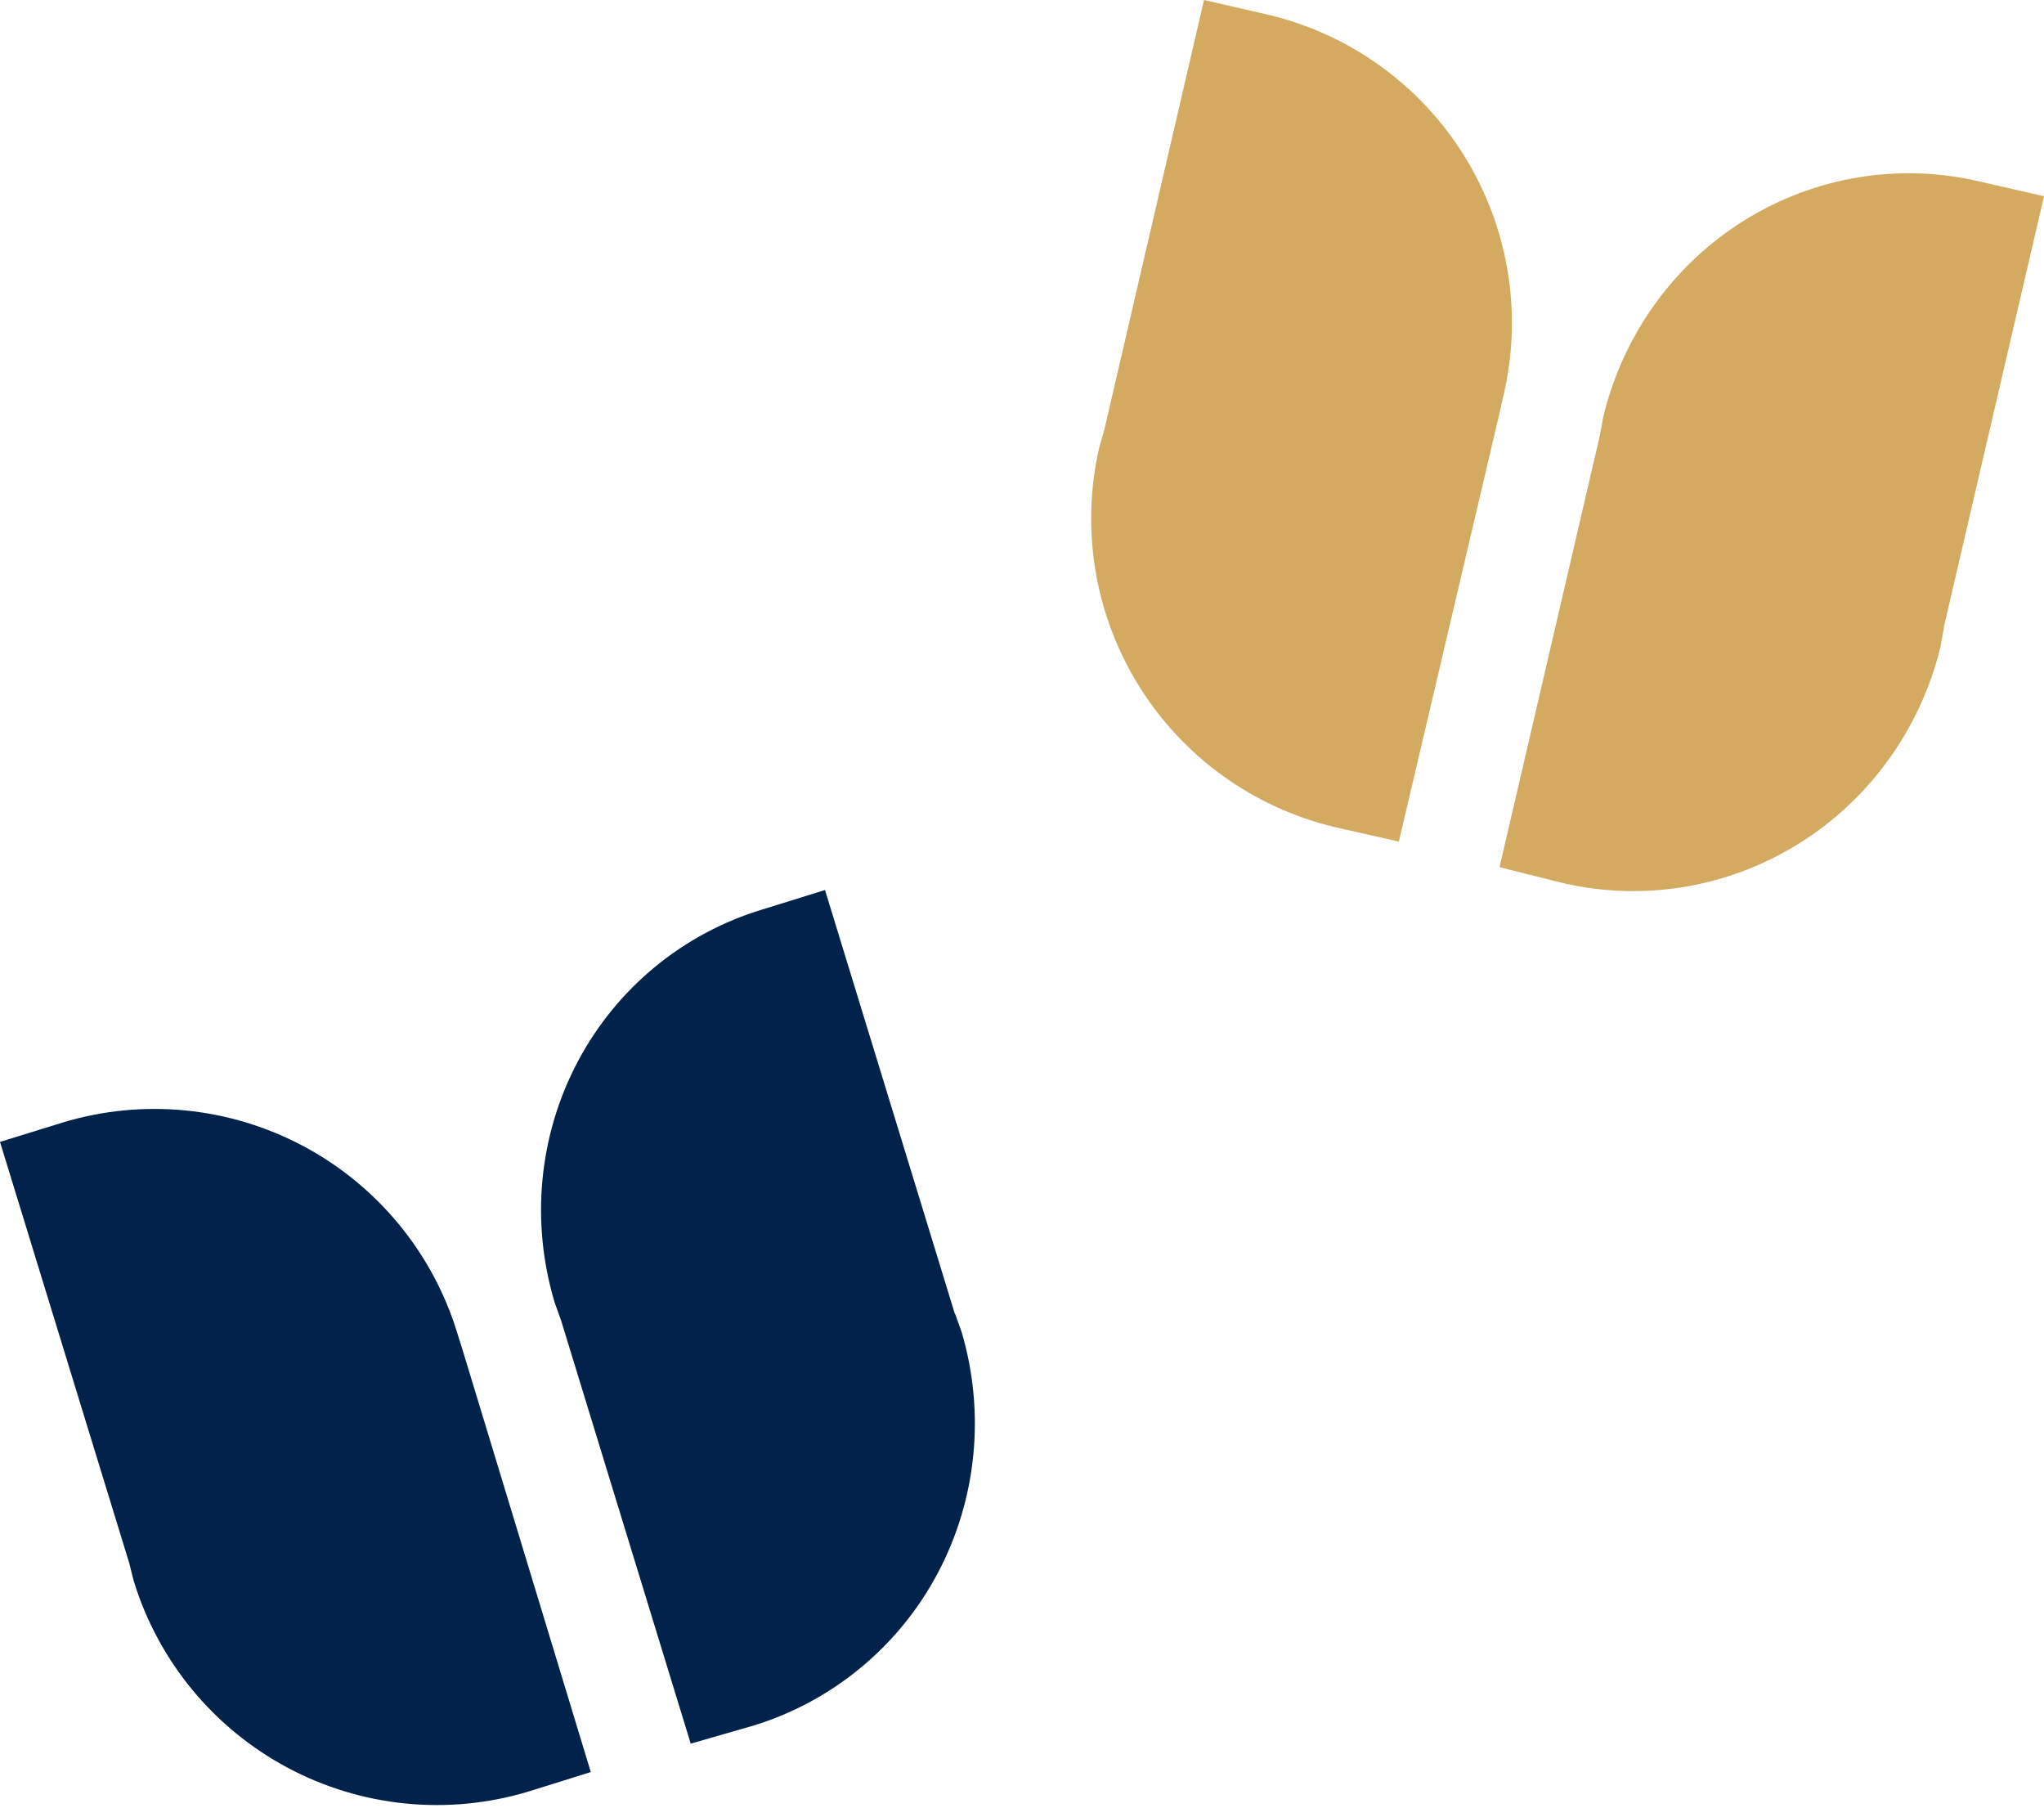
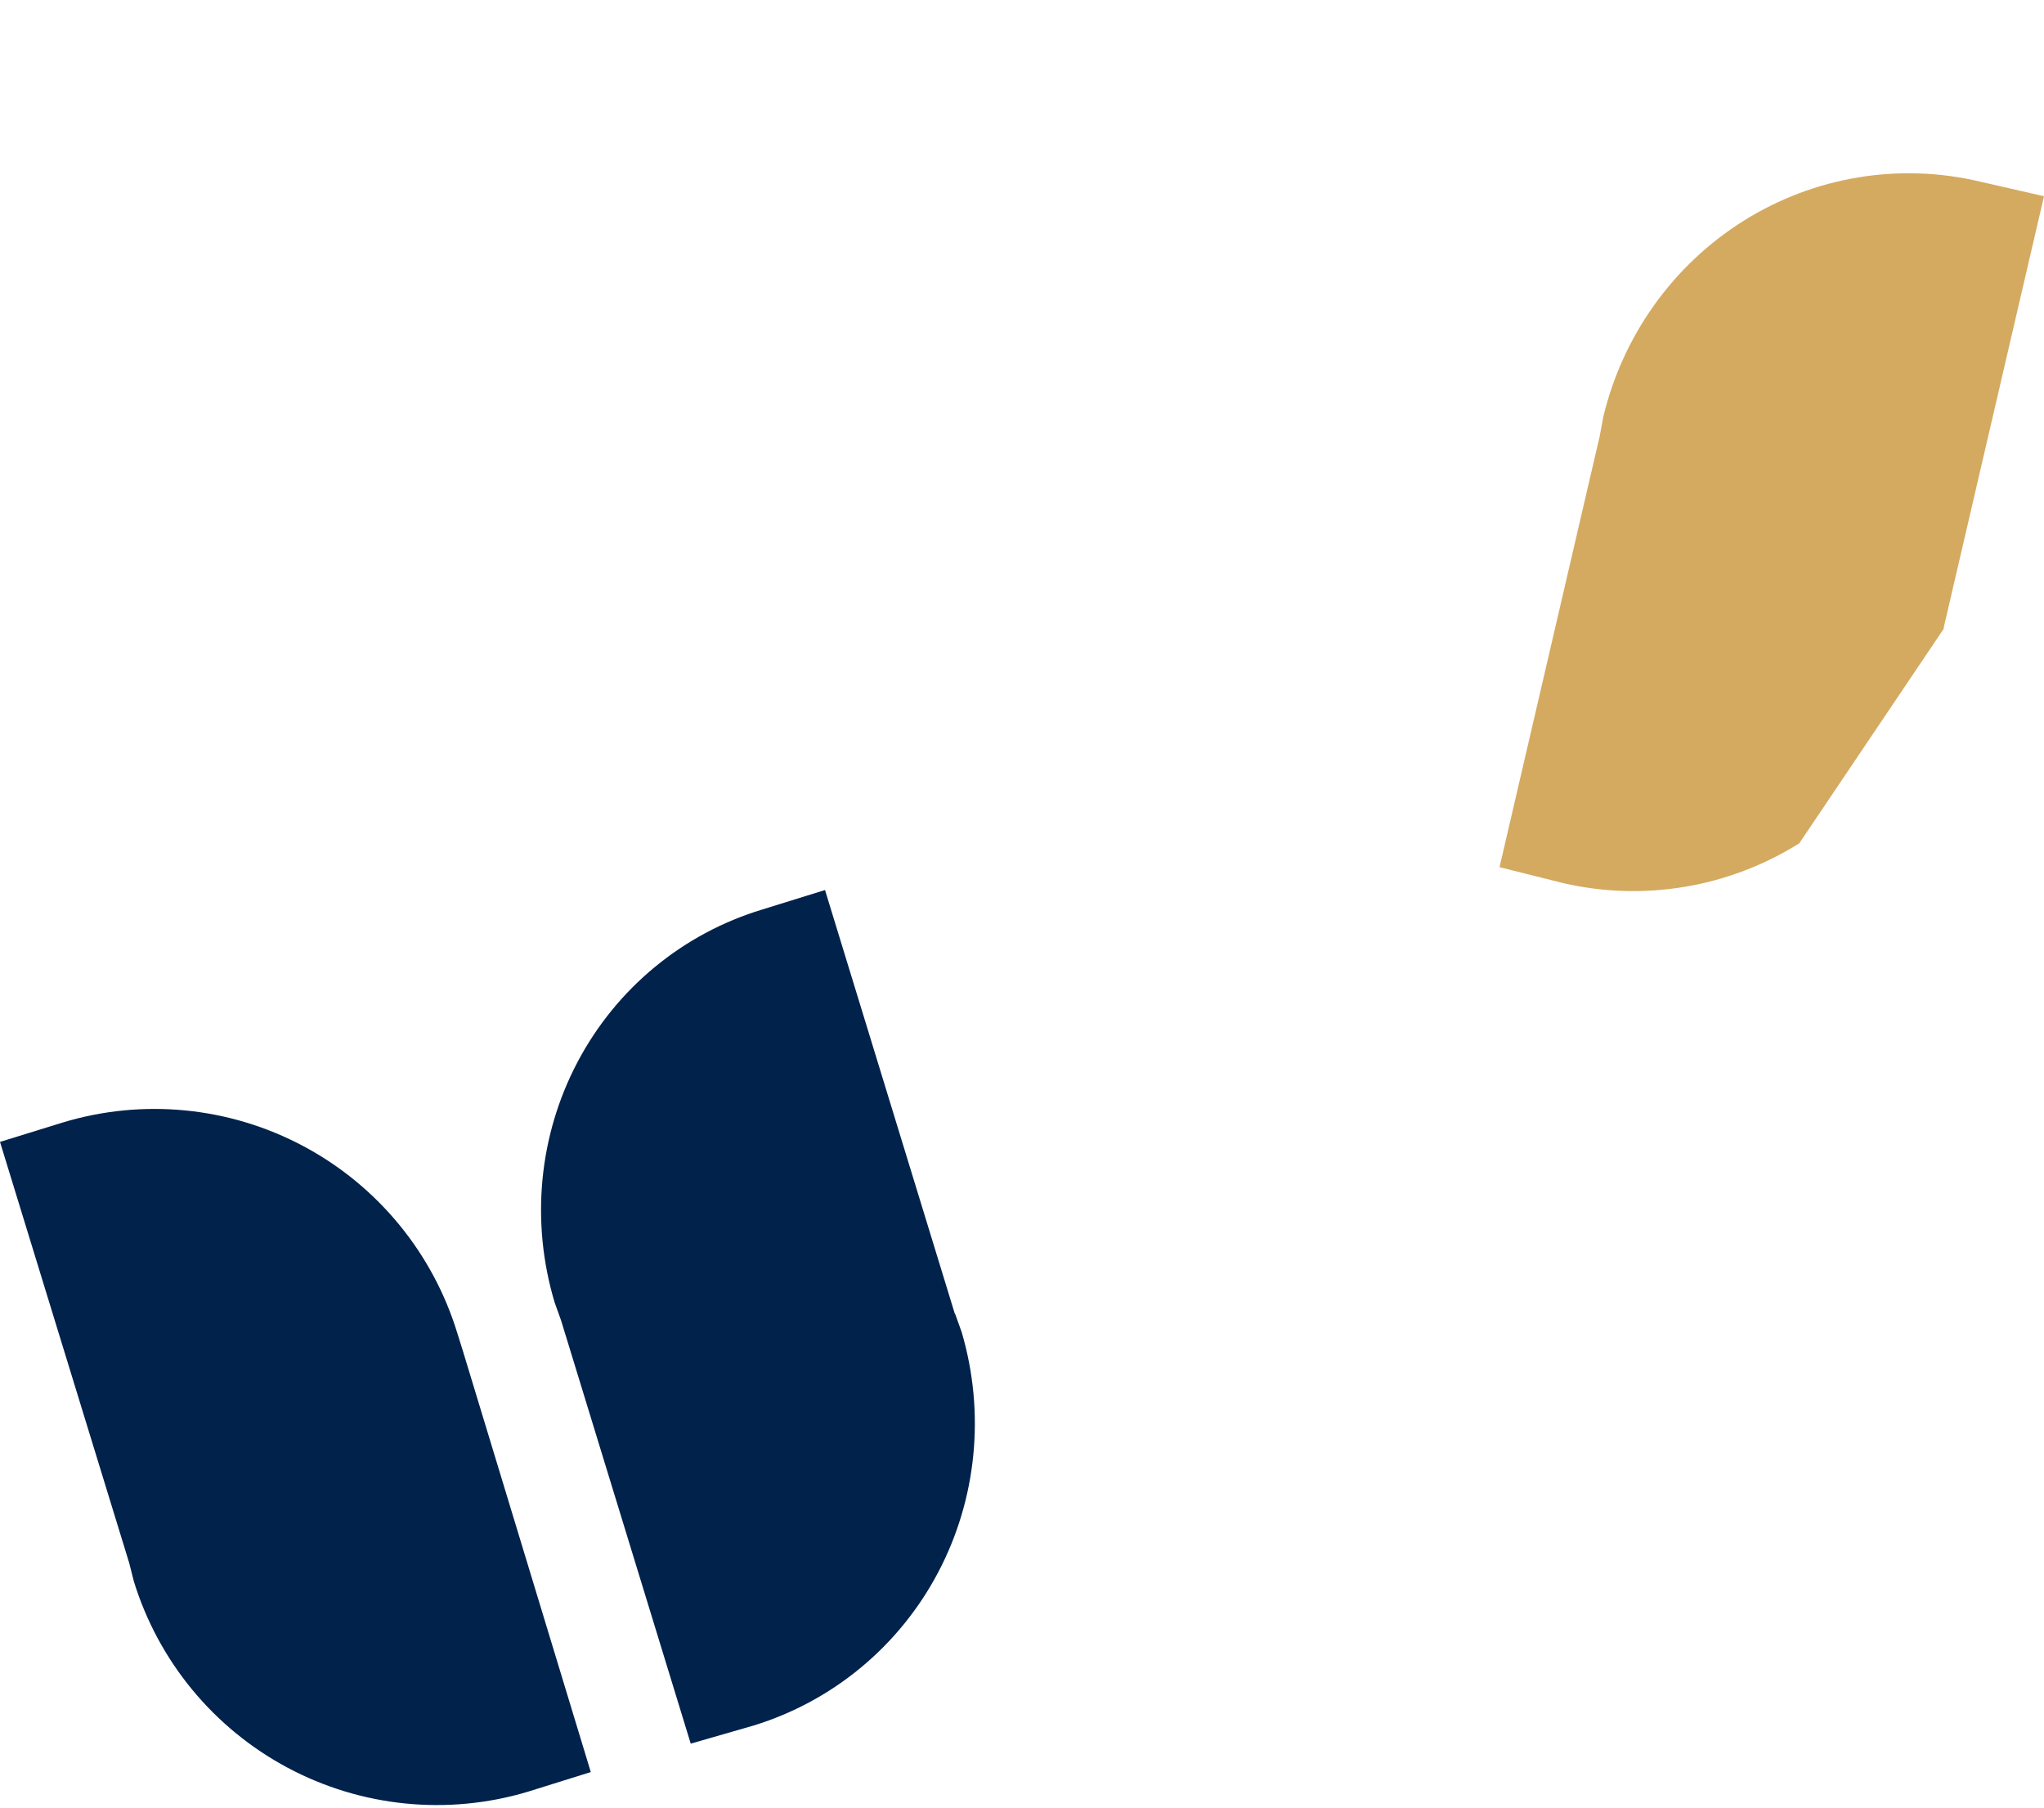
<svg xmlns="http://www.w3.org/2000/svg" width="485" height="429" viewBox="0 0 485 429" fill="none">
-   <path fill-rule="evenodd" clip-rule="evenodd" d="M262.064 101.816L285.688 0L300.758 3.462C320.161 8.012 336.959 20.083 347.461 37.02C357.966 53.956 361.309 74.371 356.759 93.772L355.843 97.845L331.915 199.661L316.641 196.199C297.334 191.577 280.636 179.514 270.184 162.636C259.733 145.758 256.377 125.434 260.844 106.092L262.064 101.816Z" fill="#D4AA60" />
  <path fill-rule="evenodd" clip-rule="evenodd" d="M30.664 370.828L0 270.909L14.772 266.341C33.838 260.538 54.427 262.548 72.01 271.925C89.594 281.305 102.732 297.286 108.533 316.349L109.784 320.333L140.184 420.408L125.236 425.077C106.217 430.77 85.72 428.713 68.21 419.36C50.7 410.007 37.596 394.114 31.753 375.142L30.664 370.828Z" fill="#01224B" />
-   <path fill-rule="evenodd" clip-rule="evenodd" d="M461.217 148.851L485 46.554L469.782 43.076C450.625 38.551 430.481 41.893 413.741 52.374C396.999 62.854 385.014 79.624 380.396 99.032L379.589 103.431L355.809 205.729L370.924 209.514C390.085 213.93 410.192 210.544 426.922 200.082C443.654 189.62 455.675 172.917 460.41 153.557L461.217 149.158V148.851Z" fill="#D4AA60" />
+   <path fill-rule="evenodd" clip-rule="evenodd" d="M461.217 148.851L485 46.554L469.782 43.076C450.625 38.551 430.481 41.893 413.741 52.374C396.999 62.854 385.014 79.624 380.396 99.032L379.589 103.431L355.809 205.729L370.924 209.514C390.085 213.93 410.192 210.544 426.922 200.082L461.217 149.158V148.851Z" fill="#D4AA60" />
  <path fill-rule="evenodd" clip-rule="evenodd" d="M226.525 311.57L195.758 211.152L180.851 215.78C162.01 221.48 146.265 234.48 137.043 251.946C127.822 269.414 125.872 289.934 131.618 309.037L133.128 313.248L163.895 413.665L178.869 409.353C197.66 403.557 213.351 390.538 222.572 373.094C231.793 355.647 233.81 335.165 228.19 316.046L226.679 311.835L226.525 311.57Z" fill="#01224B" />
</svg>